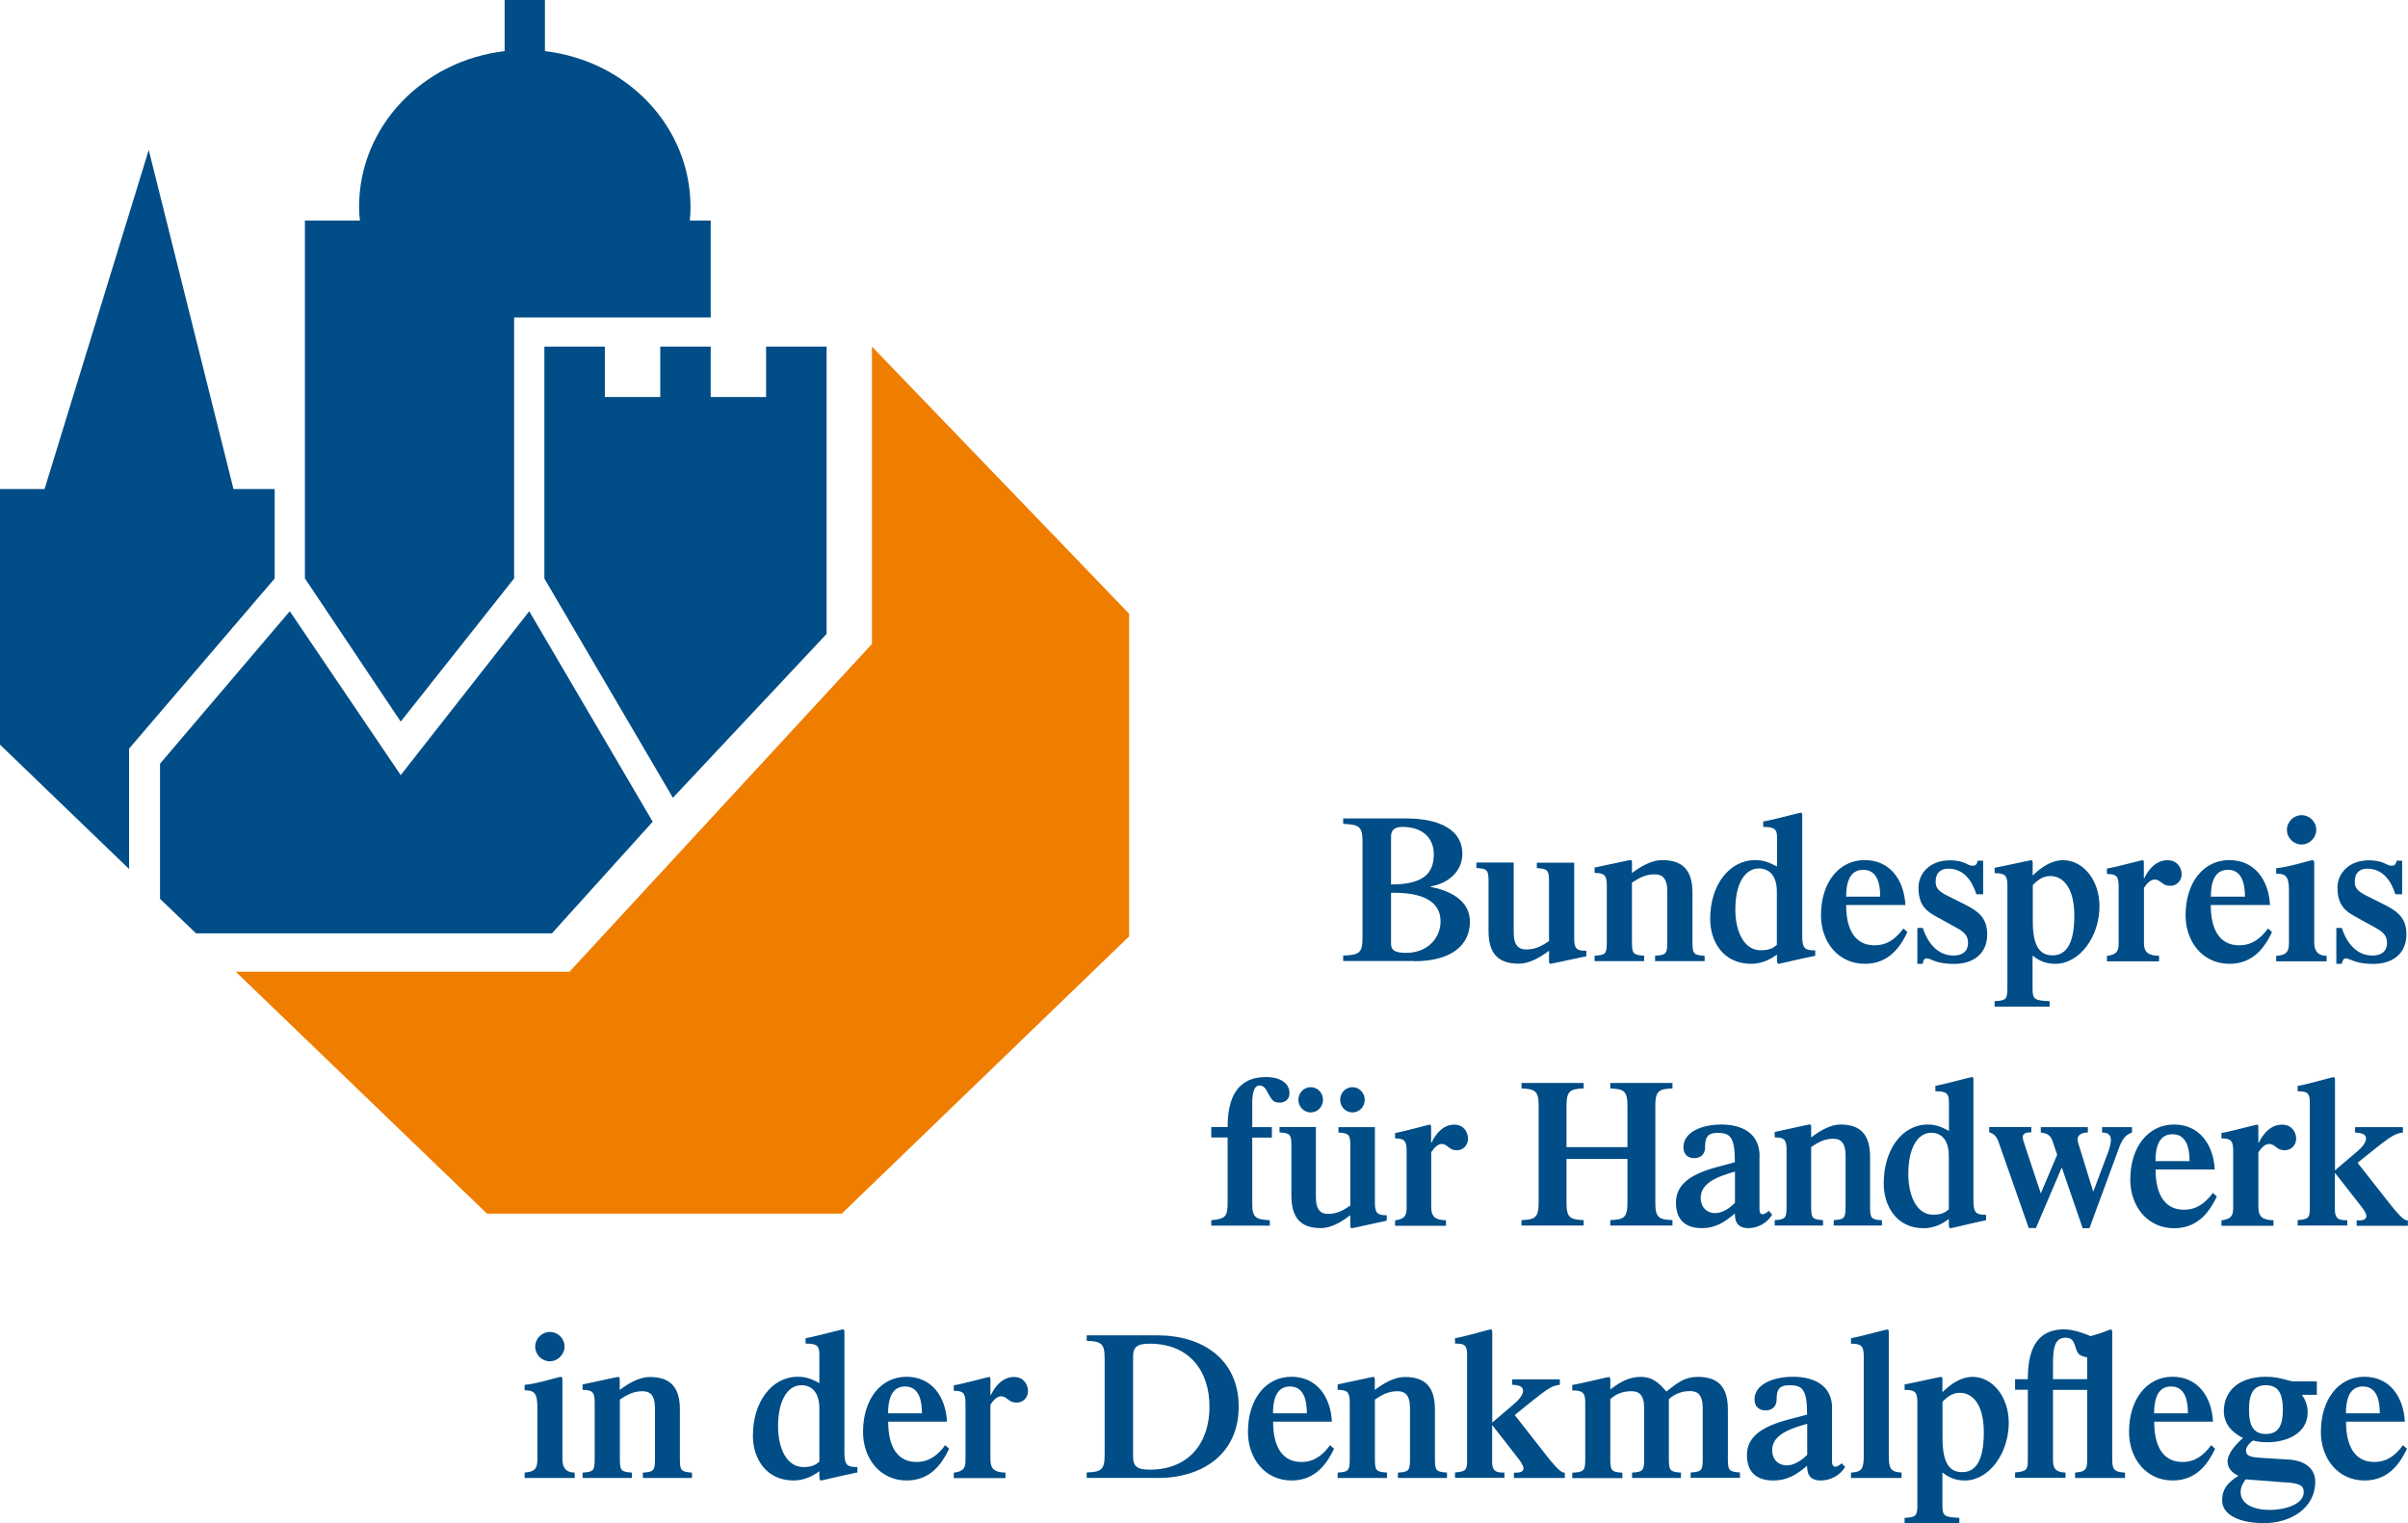
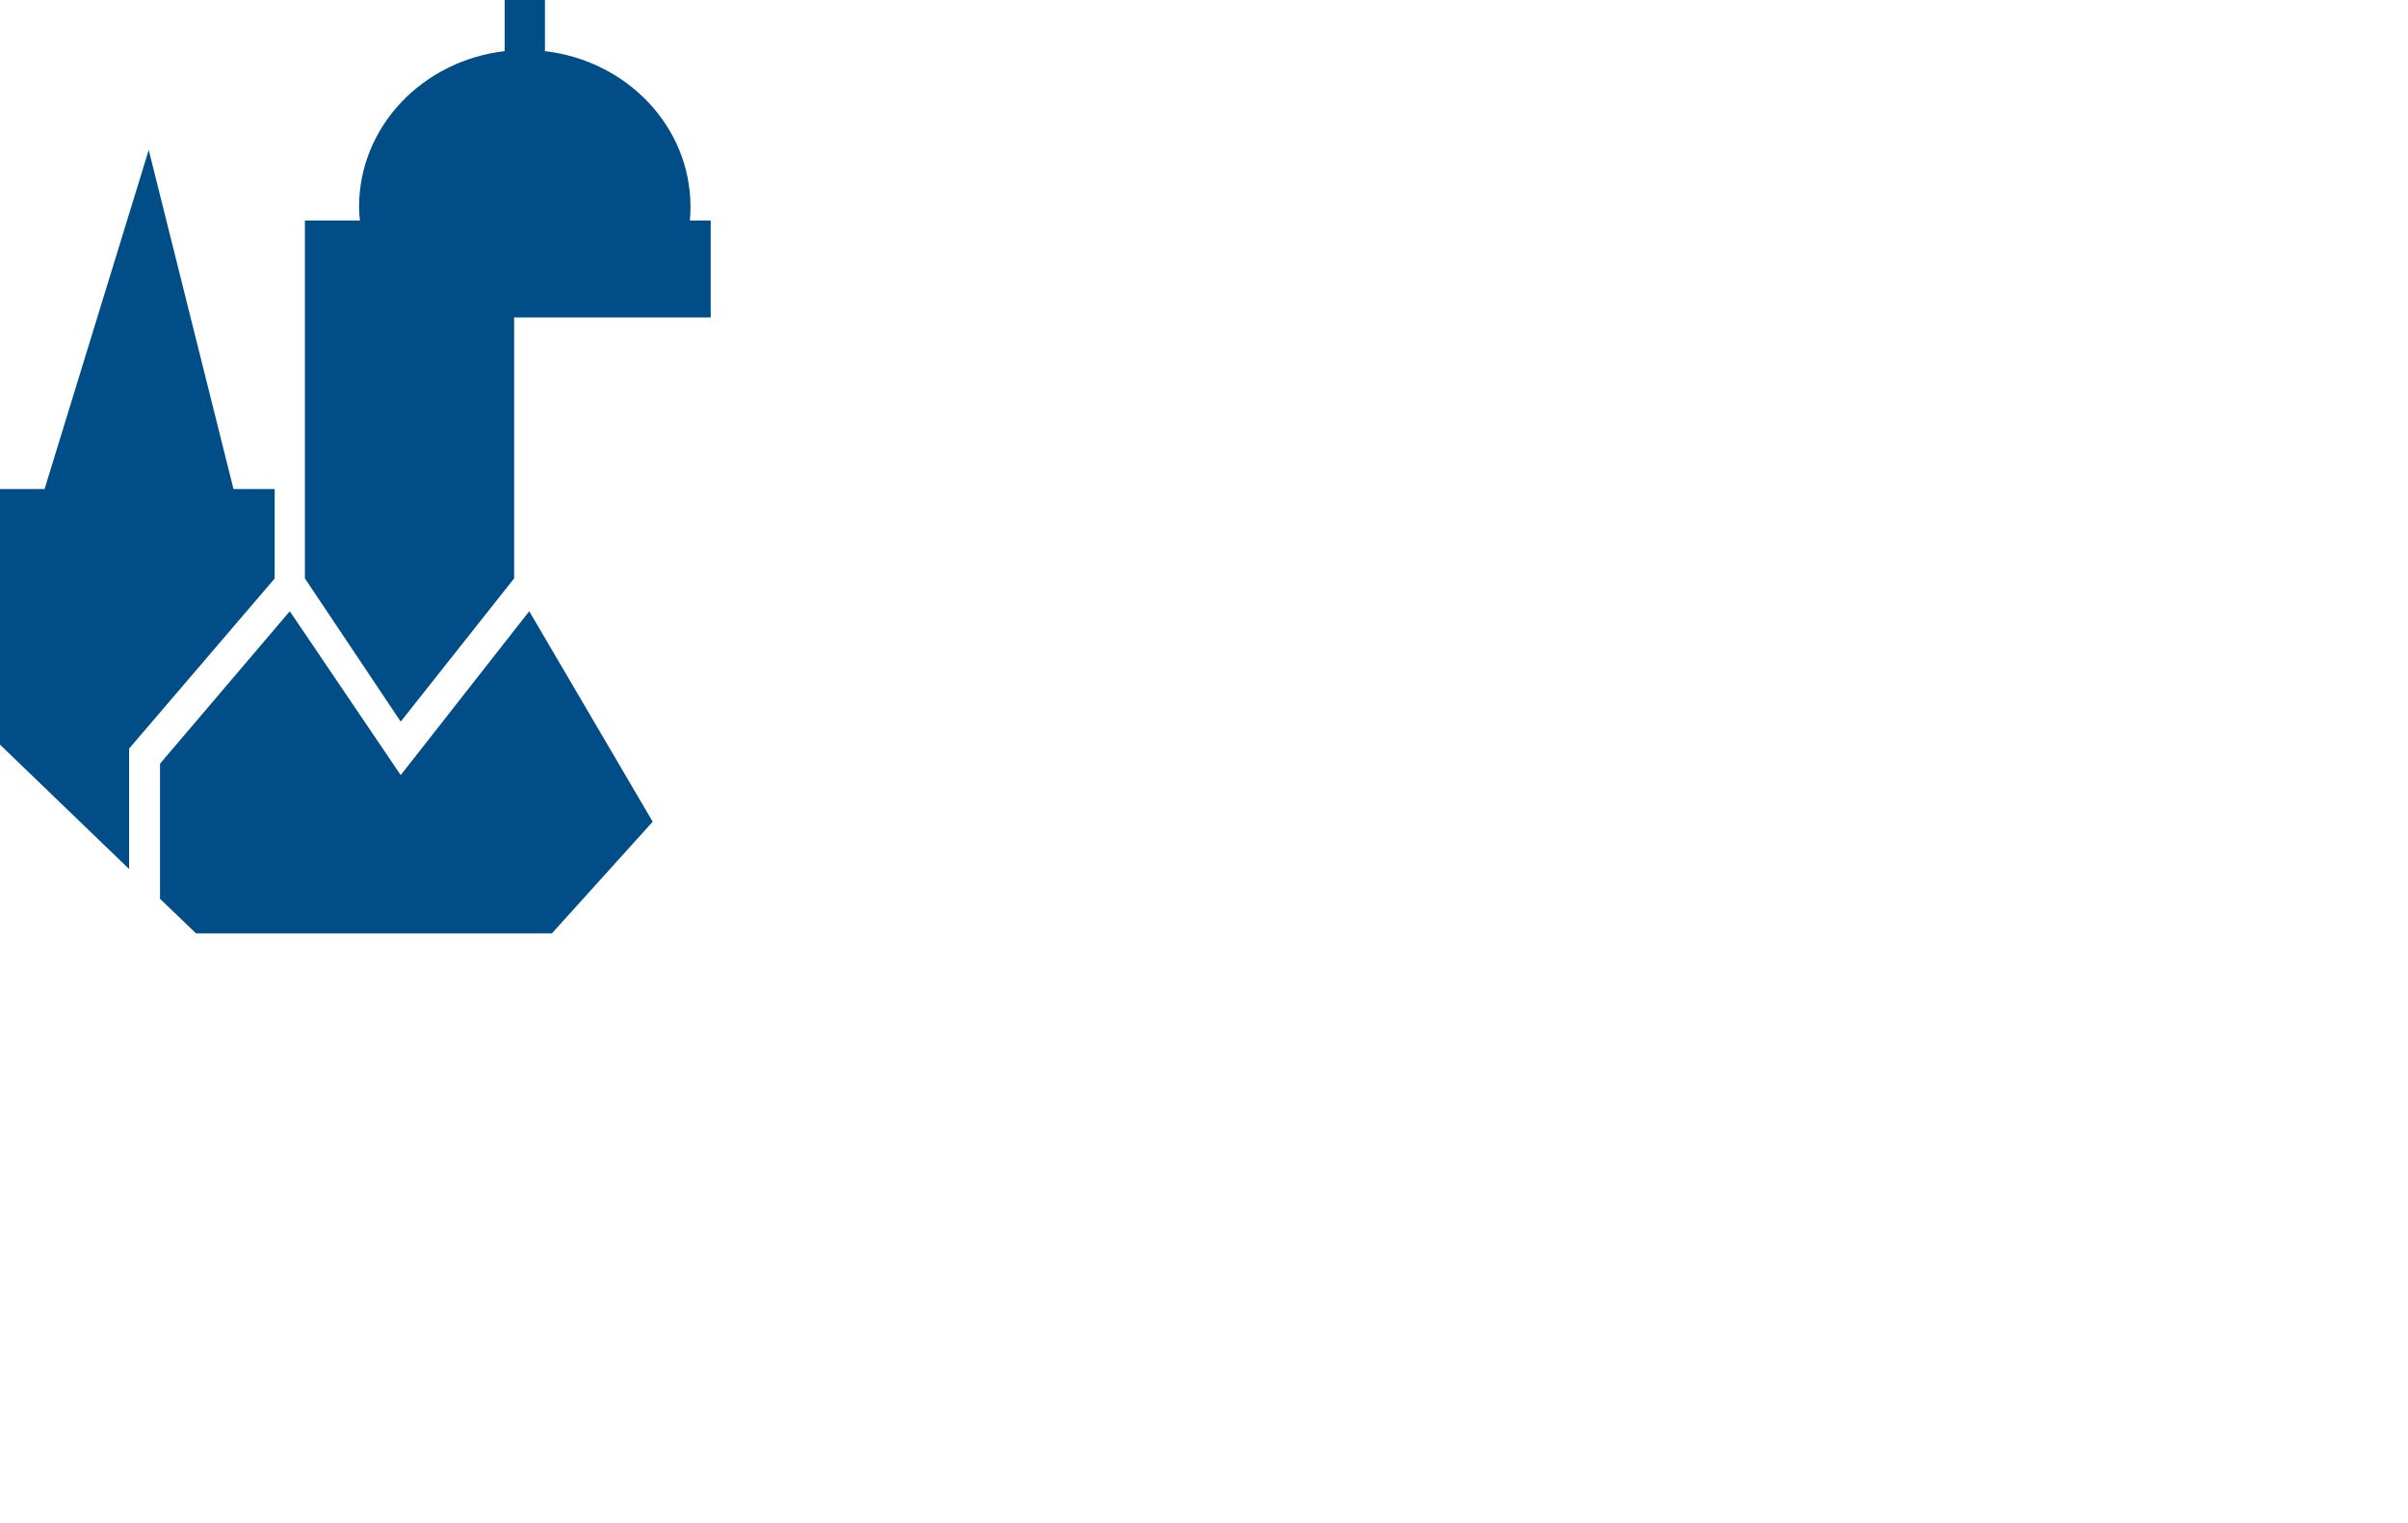
<svg xmlns="http://www.w3.org/2000/svg" id="Ebene_1" data-name="Ebene 1" viewBox="0 0 213.39 134.97">
  <defs>
    <style>
      .cls-1 {
        fill: #004d87;
      }

      .cls-2 {
        fill: #ef7d00;
      }
    </style>
  </defs>
-   <polygon class="cls-2" points="100.06 82.97 100.06 54.38 77.27 30.71 77.27 57.06 50.47 86.1 20.89 86.1 43.16 107.54 74.59 107.54 100.06 82.97 100.06 82.97" />
-   <path class="cls-1" d="M125.31,85.17c3.35,0,4.95-1.45,4.95-3.5,0-1.93-1.84-2.77-3.48-3.09v-.04c1.54-.26,2.81-1.3,2.81-2.9,0-2.05-1.93-3.12-4.98-3.12h-5.58v.48c1.36.06,1.71.2,1.71,1.52v8.63c0,1.32-.35,1.47-1.71,1.52v.48h6.28ZM123.27,79.11c2.88-.06,4.41.8,4.39,2.57-.02,1.39-1.1,2.75-3.07,2.75-1.06,0-1.32-.3-1.32-.8v-4.52h0ZM123.27,74.13c0-.61.35-.86,1-.86,1.86,0,2.79,1.04,2.79,2.42,0,1.82-1.08,2.68-3.79,2.68v-4.24h0ZM130.83,76.43v.48c.95.06,1.08.17,1.08,1.15v4.43c0,1.97.82,2.9,2.7,2.9.87,0,1.84-.52,2.66-1.15v.97c0,.09.04.19.13.19.11,0,2.68-.58,3.18-.67v-.48c-.86,0-1.08-.19-1.08-1.1v-6.71h-3.31v.48c.95.06,1.08.17,1.08,1.15v5.32c-.56.37-1.15.74-2.01.74-.63,0-1.12-.3-1.12-1.49v-6.21h-3.31ZM151.06,85.17v-.48c-.95-.06-1.08-.17-1.08-1.15v-4.43c0-1.97-.82-2.9-2.7-2.9-.87,0-1.84.52-2.66,1.15v-.97c0-.09-.04-.19-.13-.19-.11,0-2.68.58-3.18.67v.48c.85,0,1.08.19,1.08,1.1v5.08c0,.99-.13,1.1-1.08,1.15v.48h4.39v-.48c-.95-.06-1.08-.17-1.08-1.15v-5.32c.56-.37,1.15-.74,2.01-.74.63,0,1.12.3,1.12,1.49v4.57c0,.99-.13,1.1-1.08,1.15v.48h4.39ZM157.46,83.72c-.32.28-.65.48-1.43.48-1.47,0-2.25-1.64-2.25-3.61,0-2.31.86-3.64,2.08-3.64.89,0,1.6.6,1.6,2.06v4.7h0ZM157.46,76.77c-.65-.33-1.15-.56-1.91-.56-2.32,0-4,2.23-4,5.21,0,2.05,1.19,3.98,3.63,3.98.84,0,1.62-.32,2.29-.82v.5c0,.22.06.32.15.32.11,0,1.73-.41,3.24-.71v-.48c-.89,0-1.15-.15-1.15-1.26v-10.75c0-.09-.04-.19-.13-.19-.11,0-2.68.69-3.33.78v.48c1,0,1.23.19,1.23.97v2.53h0ZM168.85,80.19c-.11-2.19-1.34-3.98-3.61-3.98s-3.87,1.97-3.87,4.89c0,2.32,1.49,4.3,3.89,4.3,2.12,0,3.14-1.49,3.77-2.81l-.35-.32c-.71.95-1.47,1.49-2.57,1.49-1.66,0-2.51-1.3-2.51-3.57h5.24ZM163.6,79.45c0-1.06.22-2.38,1.51-2.38s1.51,1.32,1.51,2.38h-3.01ZM169.9,85.4h.48c.04-.28.15-.48.33-.48.28,0,.52.19,1,.32.35.09.8.17,1.47.17,1.69,0,2.92-.91,2.92-2.62,0-1.47-.8-2.06-2.04-2.68l-1.56-.78c-.76-.39-.97-.69-.97-1.21,0-.82.48-1.15,1.12-1.15,1.38,0,2.12,1.08,2.49,2.27h.6v-2.98h-.48c-.07.26-.13.45-.45.45-.48,0-.69-.48-2.03-.48-1.75,0-2.77,1.15-2.77,2.42,0,1.58.72,2.1,1.6,2.58l1.38.76c.86.46,1.41.74,1.41,1.56s-.6,1.12-1.28,1.12c-1.52,0-2.36-1.3-2.73-2.45h-.48v3.2h0ZM180.14,84.69c.48.35.99.71,2.01.71,2.12,0,3.9-2.38,3.9-5.11,0-2.31-1.45-4.07-3.22-4.07-1.06,0-1.97.65-2.7,1.36v-1.17c0-.09-.04-.19-.13-.19-.11,0-2.68.58-3.24.67v.48c.91,0,1.13.19,1.13,1.08v9.11c0,.99-.13,1.1-1.13,1.15v.48h4.87v-.48c-1.38-.06-1.51-.17-1.51-1.15v-2.86h0ZM180.14,78.42c.33-.32.8-.8,1.54-.8,1.17,0,2.14,1.08,2.14,3.5,0,2.68-.82,3.53-1.93,3.53s-1.75-.78-1.75-3.01v-3.22h0ZM191.33,85.17v-.48c-.87-.02-1.34-.24-1.34-1.15v-4.87c.28-.43.61-.74.97-.74.2,0,.37.11.48.19.19.13.37.37.91.37s.98-.45.98-1.02c0-.61-.41-1.25-1.25-1.25-1.04,0-1.71.86-2.06,1.6h-.04v-1.32c0-.15,0-.28-.09-.28-.19,0-2.21.58-3.18.74v.48c.82,0,1.04.19,1.04,1.1v5.08c0,.78-.3.97-1.04,1.08v.48h4.61ZM201.16,80.19c-.11-2.19-1.34-3.98-3.61-3.98s-3.87,1.97-3.87,4.89c0,2.32,1.49,4.3,3.89,4.3,2.12,0,3.14-1.49,3.77-2.81l-.35-.32c-.71.95-1.47,1.49-2.57,1.49-1.65,0-2.51-1.3-2.51-3.57h5.24ZM195.92,79.45c0-1.06.22-2.38,1.51-2.38s1.51,1.32,1.51,2.38h-3.01ZM206.18,85.17v-.48c-.76,0-1.1-.41-1.1-1.19v-6.95c0-.2,0-.33-.17-.33s-2.14.63-3.2.71v.48c.8,0,1.13.2,1.13,1.45v4.65c0,.78-.17,1.12-1.13,1.19v.48h4.46ZM203.96,74.83c.71,0,1.3-.61,1.3-1.3,0-.73-.6-1.3-1.3-1.3s-1.3.58-1.3,1.3.6,1.3,1.3,1.3h0ZM207.05,85.4h.48c.04-.28.15-.48.33-.48.28,0,.52.19,1,.32.35.09.8.17,1.47.17,1.69,0,2.92-.91,2.92-2.62,0-1.47-.8-2.06-2.05-2.68l-1.56-.78c-.76-.39-.97-.69-.97-1.21,0-.82.48-1.15,1.11-1.15,1.38,0,2.12,1.08,2.49,2.27h.6v-2.98h-.48c-.07.26-.13.45-.45.45-.48,0-.69-.48-2.03-.48-1.75,0-2.77,1.15-2.77,2.42,0,1.58.73,2.1,1.6,2.58l1.38.76c.85.46,1.41.74,1.41,1.56s-.6,1.12-1.28,1.12c-1.53,0-2.36-1.3-2.73-2.45h-.48v3.2h0Z" />
  <polygon class="cls-1" points="57.84 72.81 46.9 54.16 35.51 68.68 25.68 54.16 14.18 67.67 14.18 79.64 17.37 82.7 48.91 82.7 57.84 72.81 57.84 72.81" />
-   <polygon class="cls-1" points="73.25 56.17 73.25 30.71 67.89 30.71 67.89 35.18 62.98 35.18 62.98 30.71 58.51 30.71 58.51 35.18 53.6 35.18 53.6 30.71 48.24 30.71 48.24 51.26 59.63 70.69 73.25 56.17 73.25 56.17" />
  <path class="cls-1" d="M62.98,19.54h-1.85c.04-.37.06-.77.06-1.2,0-7.14-5.64-12.96-12.9-13.81V0h-3.57v4.53c-7.26.85-12.9,6.67-12.9,13.81,0,.44.03.83.08,1.2h-4.88v31.71l8.49,12.69,10.05-12.69v-23.12h17.42v-8.6h0Z" />
  <polygon class="cls-1" points="11.44 66.33 24.34 51.26 24.34 43.33 20.69 43.33 13.18 13.29 3.95 43.33 0 43.33 0 65.98 11.44 77 11.44 66.33 11.44 66.33" />
-   <path class="cls-1" d="M112.53,108.6v-.48c-1.16-.07-1.56-.17-1.56-1.41v-5.91h1.74v-.93h-1.74v-2.16c0-1.04.25-1.53.62-1.53.42,0,.6.33.74.61.36.65.49.91,1.07.91.44,0,.87-.26.87-.84,0-1.02-1.05-1.43-2.05-1.43-2.7,0-3.43,2.01-3.43,4.43h-1.45v.93h1.45v5.75c0,1.28-.2,1.45-1.45,1.58v.48h5.19ZM113.39,99.86v.48c.92.06,1.05.17,1.05,1.15v4.43c0,1.97.8,2.9,2.63,2.9.85,0,1.79-.52,2.59-1.15v.97c0,.09.04.19.13.19.11,0,2.61-.58,3.1-.67v-.48c-.83,0-1.05-.19-1.05-1.1v-6.71h-3.23v.48c.92.06,1.05.17,1.05,1.15v5.32c-.54.37-1.12.74-1.96.74-.62,0-1.09-.3-1.09-1.49v-6.21h-3.23ZM118.76,97.45c0,.61.49,1.12,1.09,1.12s1.09-.5,1.09-1.12-.49-1.12-1.09-1.12-1.09.5-1.09,1.12h0ZM115.06,97.45c0,.61.49,1.12,1.09,1.12s1.09-.5,1.09-1.12-.49-1.12-1.09-1.12-1.09.5-1.09,1.12h0ZM128.14,108.6v-.48c-.85-.02-1.31-.24-1.31-1.15v-4.87c.27-.43.6-.74.94-.74.2,0,.36.11.47.19.18.13.36.37.89.37s.96-.45.96-1.02c0-.61-.4-1.25-1.22-1.25-1.01,0-1.67.86-2.01,1.6h-.04v-1.32c0-.15,0-.28-.09-.28-.18,0-2.16.58-3.1.74v.48c.8,0,1.02.19,1.02,1.1v5.08c0,.78-.29.97-1.02,1.08v.48h4.5ZM144.22,102.69v3.9c0,1.32-.34,1.47-1.52,1.52v.48h5.51v-.48c-1.18-.05-1.52-.2-1.52-1.52v-8.63c0-1.32.34-1.47,1.52-1.52v-.48h-5.51v.48c1.18.06,1.52.2,1.52,1.52v3.68h-5.4v-3.68c0-1.32.34-1.47,1.52-1.52v-.48h-5.51v.48c1.18.06,1.52.2,1.52,1.52v8.63c0,1.32-.34,1.47-1.52,1.52v.48h5.51v-.48c-1.18-.05-1.52-.2-1.52-1.52v-3.9h5.4ZM155.93,102.45c0-2.08-1.6-2.81-3.41-2.81-1.63,0-3.34.63-3.34,2.01,0,.67.43.97.96.97s.96-.3.96-.97c0-.82.16-1.27,1.12-1.27,1.12,0,1.52.39,1.52,2.6-1.65.52-5.22.95-5.22,3.57,0,1.71,1.02,2.27,2.28,2.27s2.07-.56,2.94-1.3c0,.63.15,1.3,1.2,1.3.87,0,1.67-.47,2.1-1.19l-.29-.34c-.13.11-.36.3-.54.3-.2,0-.29-.17-.29-.41v-4.74h0ZM153.76,106.56c-.45.48-1.12.93-1.76.93-.78,0-1.29-.56-1.29-1.34,0-1.38,1.6-1.93,3.04-2.34v2.75h0ZM166.77,108.6v-.48c-.92-.05-1.05-.17-1.05-1.15v-4.43c0-1.97-.8-2.9-2.63-2.9-.85,0-1.79.52-2.59,1.15v-.97c0-.09-.04-.19-.13-.19-.11,0-2.61.58-3.1.67v.48c.83,0,1.05.19,1.05,1.1v5.08c0,.98-.13,1.1-1.05,1.15v.48h4.28v-.48c-.93-.05-1.05-.17-1.05-1.15v-5.32c.54-.37,1.12-.74,1.96-.74.62,0,1.09.3,1.09,1.49v4.57c0,.98-.13,1.1-1.05,1.15v.48h4.28ZM172.7,107.15c-.31.28-.63.48-1.4.48-1.43,0-2.19-1.64-2.19-3.61,0-2.31.83-3.65,2.03-3.65.87,0,1.56.6,1.56,2.06v4.7h0ZM172.7,100.2c-.63-.33-1.12-.56-1.87-.56-2.27,0-3.9,2.23-3.9,5.21,0,2.05,1.16,3.98,3.54,3.98.82,0,1.58-.32,2.23-.82v.5c0,.22.05.32.15.32.11,0,1.69-.41,3.15-.71v-.48c-.87,0-1.12-.15-1.12-1.27v-10.75c0-.09-.04-.19-.13-.19-.11,0-2.61.69-3.24.78v.48c.98,0,1.2.19,1.2.97v2.53h0ZM180.41,108.83l2.3-5.39,1.85,5.39h.6l2.65-7.2c.35-.91.71-1.12,1.12-1.28v-.48h-2.65v.48c.53-.02.78.24.78.63,0,.26-.05.5-.2.99l-1.34,3.57h-.04l-1.1-3.57c-.15-.48-.27-.78-.27-1.04,0-.33.34-.59.91-.58v-.48h-4.17v.48c.65.06.91.32,1.07.84l.38,1.13-1.45,3.42-1.38-4.15c-.15-.45-.22-.67-.22-.84,0-.33.34-.43.76-.41v-.48h-3.73v.48c.29.06.62.24.83.85l2.67,7.62h.63ZM196.26,103.62c-.11-2.19-1.34-3.98-3.61-3.98s-3.87,1.97-3.87,4.89c0,2.32,1.49,4.3,3.89,4.3,2.12,0,3.14-1.49,3.78-2.81l-.35-.32c-.71.95-1.47,1.49-2.57,1.49-1.65,0-2.51-1.3-2.51-3.57h5.24ZM191.01,102.88c0-1.06.22-2.38,1.51-2.38s1.51,1.32,1.51,2.38h-3.01ZM201.47,108.6v-.48c-.87-.02-1.34-.24-1.34-1.15v-4.87c.28-.43.61-.74.97-.74.2,0,.37.11.48.19.19.13.37.37.91.37s.99-.45.99-1.02c0-.61-.41-1.25-1.25-1.25-1.04,0-1.71.86-2.06,1.6h-.04v-1.32c0-.15,0-.28-.09-.28-.19,0-2.21.58-3.18.74v.48c.82,0,1.04.19,1.04,1.1v5.08c0,.78-.3.97-1.04,1.08v.48h4.61ZM208.01,108.6v-.48c-.82.02-1.1-.17-1.1-.98v-3.18h.04l2.23,2.85c.24.3.52.69.52.95,0,.3-.34.41-.86.37v.48h4.54v-.48c-.26.06-.71-.3-1.84-1.77l-2.62-3.33c2.88-2.32,3.2-2.58,4.02-2.68v-.48h-4.24v.48c.71.04.97.19.97.54s-.37.8-.82,1.17l-1.93,1.64v-7.96c0-.19-.02-.3-.15-.3-.09,0-2.55.71-3.16.78v.48c.82,0,1.08.11,1.08.97v9.46c0,.82-.19.91-1.08.98v.48h4.41Z" />
-   <path class="cls-1" d="M50.93,130.96v-.48c-.76,0-1.09-.41-1.09-1.19v-6.95c0-.21,0-.34-.17-.34s-2.13.63-3.18.71v.48c.8,0,1.13.2,1.13,1.45v4.65c0,.78-.17,1.12-1.13,1.19v.48h4.44ZM48.73,120.62c.7,0,1.3-.61,1.3-1.3,0-.73-.59-1.3-1.3-1.3s-1.3.58-1.3,1.3.59,1.3,1.3,1.3h0ZM61.32,130.96v-.48c-.94-.06-1.07-.17-1.07-1.15v-4.42c0-1.97-.81-2.9-2.68-2.9-.87,0-1.83.52-2.65,1.15v-.97c0-.09-.04-.19-.13-.19-.11,0-2.66.58-3.16.67v.48c.85,0,1.07.19,1.07,1.1v5.08c0,.98-.13,1.1-1.07,1.15v.48h4.37v-.48c-.94-.06-1.07-.17-1.07-1.15v-5.32c.56-.37,1.15-.74,2-.74.63,0,1.11.3,1.11,1.49v4.57c0,.98-.13,1.1-1.07,1.15v.48h4.37ZM72.61,129.51c-.31.28-.65.48-1.42.48-1.46,0-2.24-1.64-2.24-3.61,0-2.31.85-3.64,2.07-3.64.89,0,1.59.6,1.59,2.06v4.7h0ZM72.61,122.55c-.65-.34-1.15-.56-1.91-.56-2.31,0-3.98,2.23-3.98,5.21,0,2.05,1.18,3.98,3.61,3.98.83,0,1.61-.32,2.28-.82v.5c0,.22.06.32.15.32.11,0,1.72-.41,3.22-.71v-.48c-.89,0-1.15-.15-1.15-1.26v-10.75c0-.09-.04-.19-.13-.19-.11,0-2.66.69-3.31.78v.48c1,0,1.22.19,1.22.97v2.53h0ZM83.92,125.97c-.11-2.19-1.33-3.98-3.59-3.98s-3.85,1.97-3.85,4.89c0,2.32,1.48,4.3,3.87,4.3,2.11,0,3.13-1.49,3.76-2.81l-.35-.32c-.7.95-1.46,1.49-2.55,1.49-1.65,0-2.5-1.3-2.5-3.57h5.22ZM78.7,125.23c0-1.06.22-2.38,1.5-2.38s1.5,1.32,1.5,2.38h-3ZM89.1,130.96v-.48c-.87-.02-1.33-.24-1.33-1.15v-4.87c.28-.43.61-.74.96-.74.2,0,.37.11.48.19.19.13.37.37.91.37s.98-.45.98-1.02c0-.61-.41-1.25-1.24-1.25-1.04,0-1.7.86-2.05,1.6h-.04v-1.32c0-.15,0-.28-.09-.28-.19,0-2.2.58-3.16.74v.48c.81,0,1.04.19,1.04,1.1v5.08c0,.78-.3.97-1.04,1.08v.48h4.59ZM102.59,130.96c3.96,0,7.18-2.12,7.18-6.32s-3.22-6.32-7.18-6.32h-6.29v.48c1.24.06,1.59.2,1.59,1.52v8.63c0,1.32-.35,1.47-1.59,1.52v.48h6.29ZM100.41,120.21c0-.86.35-1.15,1.48-1.15,3.44,0,5.29,2.34,5.29,5.58s-1.85,5.58-5.29,5.58c-1.13,0-1.48-.3-1.48-1.15v-8.85h0ZM118.03,125.97c-.11-2.19-1.33-3.98-3.59-3.98s-3.85,1.97-3.85,4.89c0,2.32,1.48,4.3,3.87,4.3,2.11,0,3.13-1.49,3.76-2.81l-.35-.32c-.7.95-1.46,1.49-2.55,1.49-1.65,0-2.5-1.3-2.5-3.57h5.22ZM112.81,125.23c0-1.06.22-2.38,1.5-2.38s1.5,1.32,1.5,2.38h-3ZM128.23,130.96v-.48c-.94-.06-1.07-.17-1.07-1.15v-4.42c0-1.97-.81-2.9-2.68-2.9-.87,0-1.83.52-2.65,1.15v-.97c0-.09-.04-.19-.13-.19-.11,0-2.66.58-3.16.67v.48c.85,0,1.07.19,1.07,1.1v5.08c0,.98-.13,1.1-1.07,1.15v.48h4.37v-.48c-.94-.06-1.07-.17-1.07-1.15v-5.32c.55-.37,1.15-.74,2-.74.63,0,1.11.3,1.11,1.49v4.57c0,.98-.13,1.1-1.07,1.15v.48h4.37ZM133.32,130.96v-.48c-.81.02-1.09-.17-1.09-.99v-3.18h.04l2.22,2.85c.24.3.52.69.52.95,0,.3-.33.41-.85.37v.48h4.51v-.48c-.26.06-.7-.3-1.83-1.77l-2.61-3.33c2.87-2.32,3.18-2.59,4-2.68v-.48h-4.22v.48c.7.04.96.19.96.54s-.37.8-.81,1.17l-1.92,1.64v-7.96c0-.19-.02-.3-.15-.3-.09,0-2.53.71-3.15.78v.48c.81,0,1.07.11,1.07.97v9.46c0,.82-.19.91-1.07.99v.48h4.39ZM148.96,130.96v-.48c-.94-.06-1.07-.17-1.07-1.17v-5.34c.48-.41,1.04-.71,1.89-.71.63,0,1.11.3,1.11,1.49v4.57c0,.98-.13,1.1-1.07,1.15v.48h4.37v-.48c-.94-.06-1.07-.17-1.07-1.15v-4.42c0-1.97-.81-2.9-2.68-2.9-1.15,0-1.81.54-2.77,1.3-.63-.73-1.2-1.3-2.29-1.3s-1.92.54-2.68,1.12v-.89c0-.09-.04-.22-.13-.22-.11,0-2.52.6-3.24.71v.48c.92,0,1.15.19,1.15,1.1v5.02c0,1-.13,1.12-1.15,1.17v.48h4.44v-.48c-.94-.06-1.07-.17-1.07-1.17v-5.34c.44-.41,1-.71,1.89-.71.63,0,1.11.3,1.11,1.49v4.57c0,.98-.13,1.1-1.07,1.15v.48h4.37ZM162.36,124.8c0-2.08-1.63-2.81-3.48-2.81-1.67,0-3.4.63-3.4,2.01,0,.67.44.97.98.97s.98-.3.98-.97c0-.82.17-1.26,1.15-1.26,1.15,0,1.55.39,1.55,2.6-1.68.52-5.33.95-5.33,3.57,0,1.71,1.04,2.27,2.33,2.27s2.11-.56,3-1.3c0,.63.15,1.3,1.22,1.3.89,0,1.7-.47,2.15-1.19l-.3-.33c-.13.11-.37.3-.56.3-.2,0-.3-.17-.3-.41v-4.74h0ZM160.14,128.91c-.46.48-1.15.93-1.79.93-.8,0-1.31-.56-1.31-1.34,0-1.38,1.63-1.93,3.11-2.34v2.75h0ZM168.51,130.96v-.48c-1-.06-1.13-.37-1.13-1.56v-10.93c0-.09-.04-.19-.13-.19-.11,0-2.66.69-3.22.78v.48c.91,0,1.13.19,1.13,1.12v8.74c0,1.19-.13,1.51-1.13,1.56v.48h4.48ZM172.13,130.47c.48.35.98.71,2,.71,2.11,0,3.88-2.38,3.88-5.11,0-2.31-1.44-4.07-3.2-4.07-1.05,0-1.96.65-2.68,1.36v-1.17c0-.09-.04-.19-.13-.19-.11,0-2.66.58-3.22.67v.48c.91,0,1.13.19,1.13,1.08v9.11c0,.99-.13,1.1-1.13,1.15v.48h4.85v-.48c-1.37-.06-1.5-.17-1.5-1.15v-2.86h0ZM172.13,124.21c.33-.32.8-.8,1.54-.8,1.17,0,2.13,1.08,2.13,3.5,0,2.68-.81,3.53-1.92,3.53s-1.74-.78-1.74-3.01v-3.22h0ZM183.04,130.96v-.48c-.63-.04-1.11-.15-1.11-1.08v-6.25h3.03v6.25c0,.91-.26,1-1.07,1.08v.48h4.42v-.48c-.81-.04-1.13-.19-1.13-1.08v-11.3c0-.2-.02-.3-.13-.3-.09,0-.72.28-1.04.37l-.76.22c-.15-.08-1.37-.6-2.31-.6-2.72,0-3.24,2.21-3.24,4.42h-1.13v.93h1.13v6.25c0,.78-.07.99-1.13,1.08v.48h4.46ZM181.93,122.22v-1.38c0-1.38.15-2.31,1.11-2.31.65,0,.74.37.94,1,.15.5.39.63.98.74v1.93h-3.03ZM196.11,125.97c-.11-2.19-1.33-3.98-3.59-3.98s-3.85,1.97-3.85,4.89c0,2.32,1.48,4.3,3.87,4.3,2.11,0,3.13-1.49,3.76-2.81l-.35-.32c-.7.95-1.46,1.49-2.55,1.49-1.65,0-2.5-1.3-2.5-3.57h5.22ZM190.89,125.23c0-1.06.22-2.38,1.5-2.38s1.5,1.32,1.5,2.38h-3ZM205.33,122.4h-2.04c-.24,0-.5-.09-.89-.19-.37-.09-.87-.22-1.59-.22-2.7,0-3.74,1.53-3.74,3.03,0,1.17.76,1.93,1.7,2.4-.68.58-1.37,1.41-1.37,2.06,0,.58.35,1,.96,1.28-.78.52-1.44,1.04-1.44,2.19,0,1.23,1.44,2.01,3.72,2.01s4.53-1.27,4.53-3.68c0-1.12-.87-1.86-2.33-1.95l-2.68-.17c-.85-.06-1.13-.22-1.13-.65,0-.35.48-.8.63-.87.37.08.59.15,1.29.15,1.63,0,3.55-.73,3.55-2.66,0-.56-.2-1.08-.5-1.54h1.31v-1.19h0ZM202.63,131.35c1.15.09,1.52.28,1.52.86,0,1.13-1.76,1.58-3,1.58-1.41,0-2.59-.5-2.59-1.58,0-.5.22-.8.44-1.13l3.63.28h0ZM200.8,122.74c1.05,0,1.5.67,1.5,2.16s-.44,2.16-1.5,2.16-1.5-.67-1.5-2.16.44-2.16,1.5-2.16h0ZM213.11,125.97c-.11-2.19-1.33-3.98-3.59-3.98s-3.85,1.97-3.85,4.89c0,2.32,1.48,4.3,3.87,4.3,2.11,0,3.13-1.49,3.76-2.81l-.35-.32c-.7.95-1.46,1.49-2.55,1.49-1.65,0-2.5-1.3-2.5-3.57h5.22ZM207.89,125.23c0-1.06.22-2.38,1.5-2.38s1.5,1.32,1.5,2.38h-3Z" />
</svg>